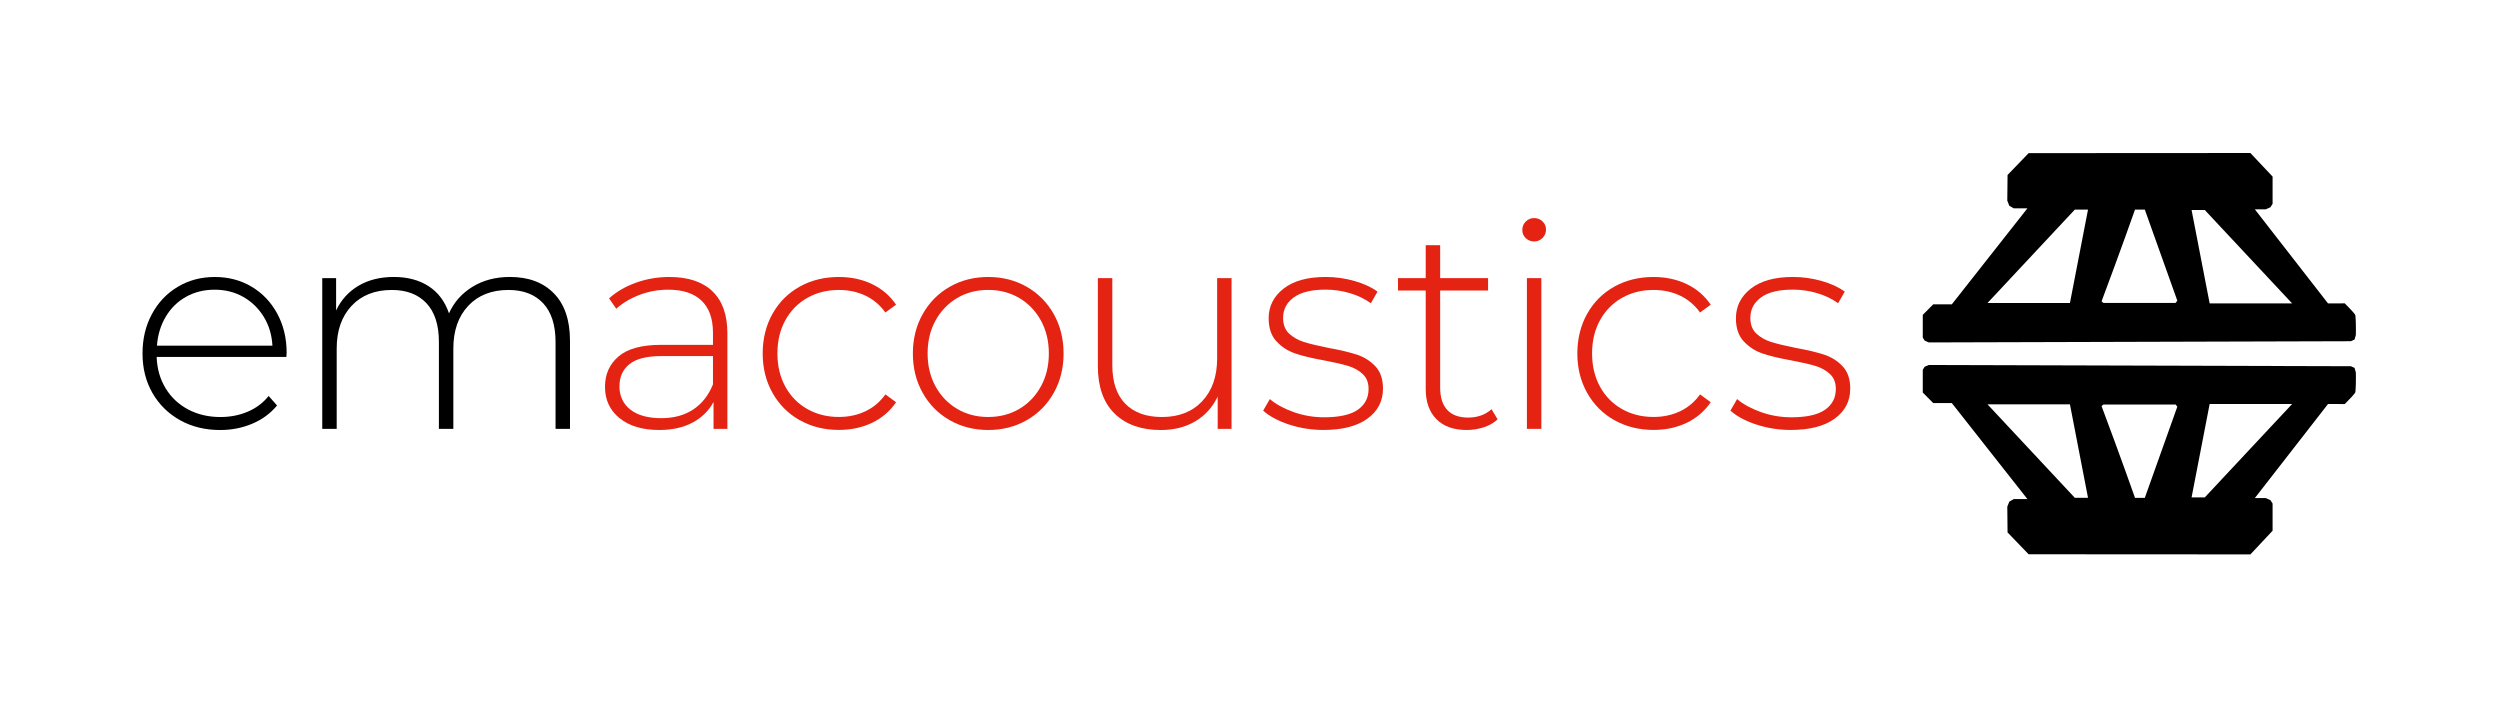
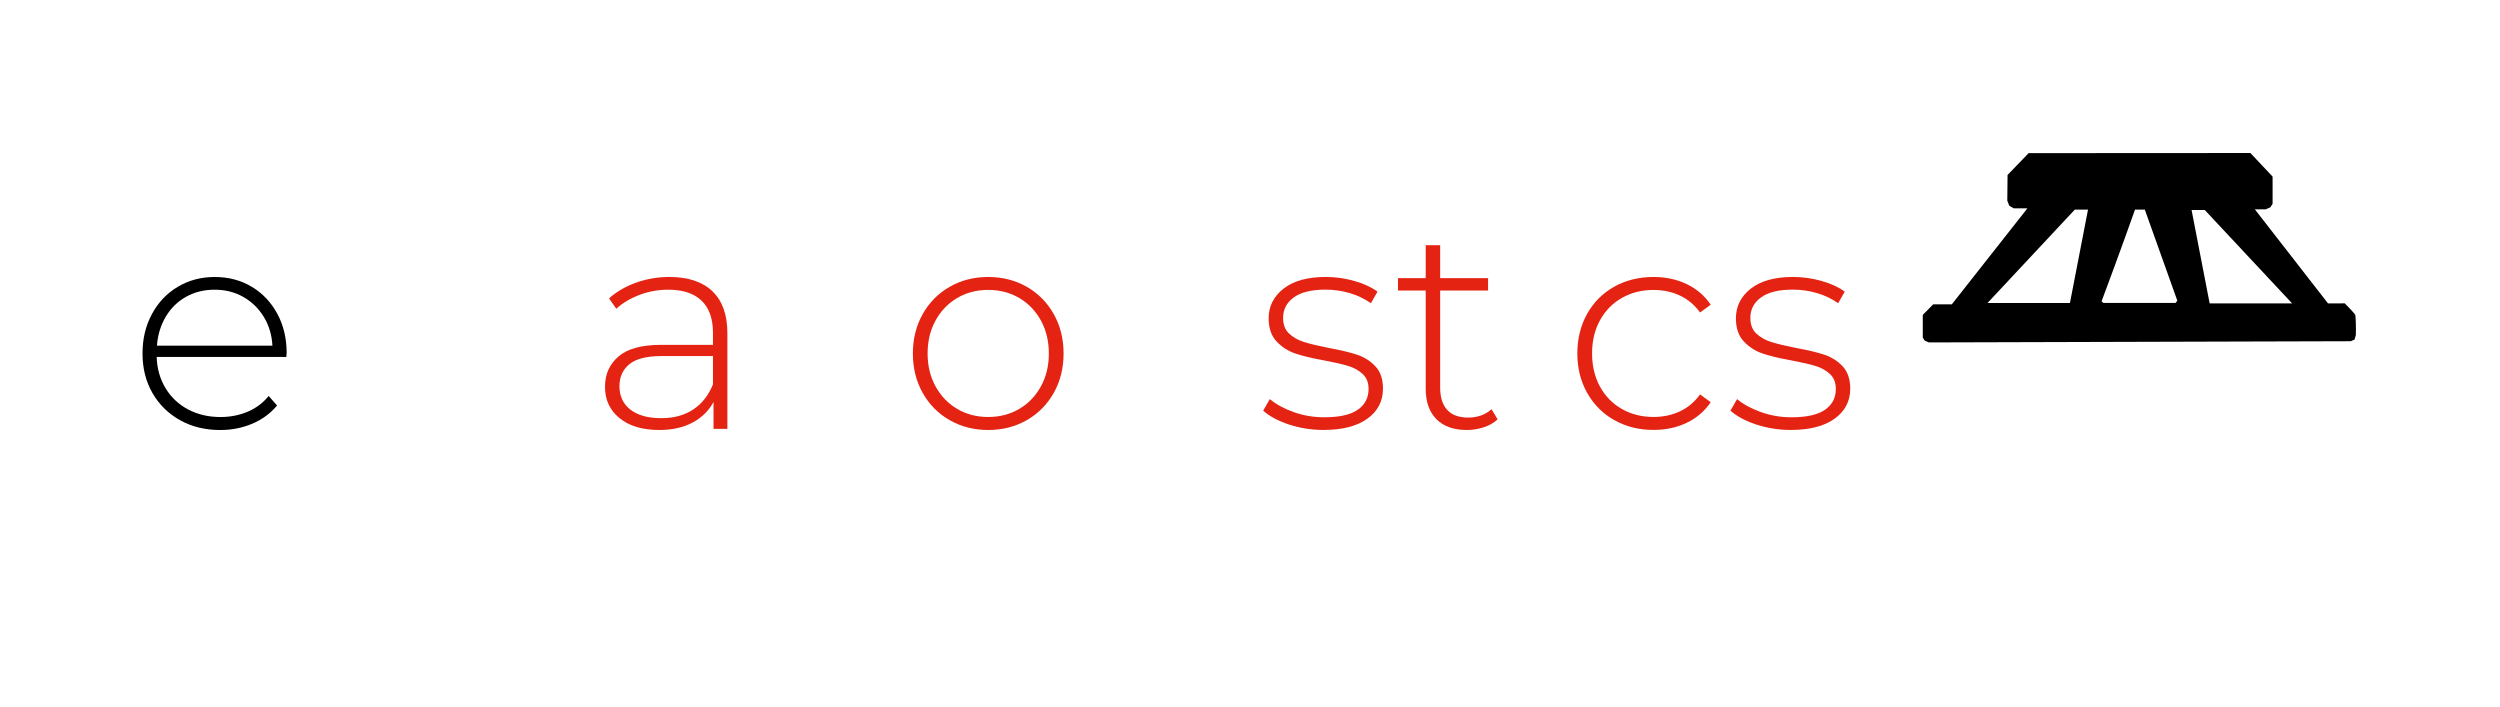
<svg xmlns="http://www.w3.org/2000/svg" id="Layer_2" viewBox="0 0 763.39 216.01" width="763.39" height="216.01">
  <defs>
    <style>.cls-1{fill:none;}.cls-2{fill:#e42313;}</style>
  </defs>
  <g id="logos">
    <g>
      <g>
        <g>
          <path d="m87.42,109h-39.58c.12,3.59,1.03,6.77,2.73,9.57,1.7,2.79,4.01,4.95,6.92,6.48,2.91,1.53,6.18,2.29,9.83,2.29,3,0,5.77-.54,8.33-1.63,2.56-1.09,4.69-2.69,6.39-4.8l2.56,2.91c-2,2.41-4.51,4.26-7.54,5.55-3.03,1.29-6.3,1.94-9.83,1.94-4.58,0-8.67-1-12.25-3-3.58-2-6.39-4.76-8.42-8.29-2.03-3.53-3.04-7.55-3.04-12.08s.95-8.48,2.87-12.03c1.91-3.56,4.54-6.33,7.89-8.33,3.35-2,7.11-3,11.29-3s7.92.98,11.24,2.95c3.32,1.97,5.94,4.72,7.85,8.24,1.91,3.53,2.87,7.52,2.87,11.99l-.09,1.23Zm-30.59-18.38c-2.59,1.44-4.66,3.47-6.21,6.08-1.56,2.62-2.46,5.57-2.69,8.86h35.26c-.18-3.29-1.06-6.23-2.65-8.82-1.59-2.59-3.67-4.61-6.26-6.08-2.59-1.47-5.5-2.2-8.73-2.2s-6.14.72-8.73,2.16Z" />
-           <path d="m169.16,89.6c3.26,3.35,4.89,8.17,4.89,14.46v26.89h-4.41v-26.54c0-5.17-1.27-9.11-3.79-11.81-2.53-2.7-6.05-4.06-10.58-4.06-5.17,0-9.27,1.62-12.3,4.85-3.03,3.23-4.54,7.58-4.54,13.05v24.51h-4.41v-26.54c0-5.17-1.26-9.11-3.79-11.81-2.53-2.7-6.05-4.06-10.58-4.06-5.17,0-9.27,1.62-12.3,4.85-3.03,3.23-4.54,7.58-4.54,13.05v24.51h-4.41v-46.02h4.23v9.87c1.53-3.23,3.8-5.74,6.83-7.54,3.03-1.79,6.63-2.69,10.8-2.69s7.71.94,10.62,2.82c2.91,1.88,4.98,4.64,6.22,8.29,1.53-3.41,3.92-6.11,7.18-8.11,3.26-2,7.07-3,11.42-3,5.7,0,10.18,1.67,13.44,5.02Z" />
          <path class="cls-2" d="m217.53,88.94c3.06,2.91,4.58,7.18,4.58,12.83v29.18h-4.23v-8.2c-1.47,2.7-3.61,4.81-6.43,6.3-2.82,1.5-6.2,2.25-10.14,2.25-5.11,0-9.15-1.2-12.12-3.61-2.97-2.41-4.45-5.58-4.45-9.52s1.37-6.92,4.1-9.3c2.73-2.38,7.1-3.57,13.09-3.57h15.78v-3.7c0-4.29-1.16-7.55-3.48-9.79-2.32-2.23-5.72-3.35-10.18-3.35-3.06,0-5.98.53-8.77,1.59-2.79,1.06-5.16,2.47-7.1,4.23l-2.2-3.17c2.29-2.06,5.06-3.66,8.29-4.81,3.23-1.15,6.61-1.72,10.14-1.72,5.7,0,10.08,1.45,13.14,4.36Zm-5.86,36.1c2.67-1.76,4.69-4.32,6.04-7.67v-8.64h-15.69c-4.53,0-7.8.82-9.83,2.47-2.03,1.65-3.04,3.91-3.04,6.79s1.12,5.36,3.35,7.1c2.23,1.73,5.38,2.6,9.43,2.6,3.82,0,7.07-.88,9.74-2.65Z" />
-           <path class="cls-2" d="m244.18,128.3c-3.53-2-6.29-4.77-8.29-8.33-2-3.55-3-7.57-3-12.03s1-8.57,3-12.12c2-3.56,4.76-6.32,8.29-8.29,3.53-1.97,7.52-2.95,11.99-2.95,3.7,0,7.07.72,10.09,2.16,3.03,1.44,5.48,3.54,7.36,6.3l-3.26,2.38c-1.65-2.29-3.69-4.01-6.13-5.16-2.44-1.15-5.13-1.72-8.07-1.72-3.59,0-6.8.81-9.65,2.42-2.85,1.62-5.08,3.89-6.7,6.83-1.62,2.94-2.42,6.32-2.42,10.14s.81,7.2,2.42,10.14c1.62,2.94,3.85,5.22,6.7,6.83,2.85,1.62,6.07,2.42,9.65,2.42,2.94,0,5.63-.57,8.07-1.72,2.44-1.15,4.48-2.87,6.13-5.16l3.26,2.38c-1.88,2.76-4.34,4.86-7.36,6.3-3.03,1.44-6.39,2.16-10.09,2.16-4.47,0-8.46-1-11.99-3Z" />
          <path class="cls-2" d="m289.99,128.3c-3.5-2-6.25-4.77-8.24-8.33-2-3.55-3-7.57-3-12.03s1-8.48,3-12.03c2-3.56,4.75-6.33,8.24-8.33,3.5-2,7.42-3,11.77-3s8.27,1,11.77,3c3.49,2,6.24,4.78,8.24,8.33,2,3.56,3,7.57,3,12.03s-1,8.48-3,12.03c-2,3.56-4.75,6.33-8.24,8.33-3.5,2-7.42,3-11.77,3s-8.27-1-11.77-3Zm21.25-3.44c2.79-1.64,4.99-3.94,6.61-6.88,1.62-2.94,2.42-6.29,2.42-10.05s-.81-7.11-2.42-10.05c-1.62-2.94-3.82-5.23-6.61-6.88-2.79-1.64-5.95-2.47-9.48-2.47s-6.69.82-9.48,2.47c-2.79,1.65-5,3.94-6.61,6.88-1.62,2.94-2.42,6.29-2.42,10.05s.81,7.11,2.42,10.05c1.62,2.94,3.82,5.23,6.61,6.88,2.79,1.65,5.95,2.47,9.48,2.47s6.68-.82,9.48-2.47Z" />
-           <path class="cls-2" d="m376.06,84.93v46.02h-4.23v-9.87c-1.53,3.23-3.79,5.75-6.79,7.54-3,1.79-6.52,2.69-10.58,2.69-5.99,0-10.7-1.68-14.11-5.02-3.41-3.35-5.11-8.17-5.11-14.46v-26.89h4.41v26.54c0,5.17,1.32,9.11,3.97,11.81,2.64,2.7,6.38,4.05,11.2,4.05,5.17,0,9.27-1.62,12.3-4.85,3.03-3.23,4.54-7.58,4.54-13.05v-24.51h4.41Z" />
          <path class="cls-2" d="m393.57,129.62c-3.35-1.12-5.97-2.53-7.85-4.23l2.03-3.53c1.88,1.59,4.3,2.91,7.27,3.97,2.97,1.06,6.07,1.59,9.3,1.59,4.64,0,8.07-.76,10.27-2.29,2.2-1.53,3.31-3.64,3.31-6.35,0-1.94-.6-3.47-1.81-4.58-1.2-1.12-2.69-1.94-4.45-2.47-1.76-.53-4.2-1.09-7.32-1.68-3.65-.65-6.58-1.35-8.82-2.12-2.24-.76-4.14-2-5.73-3.7-1.59-1.7-2.38-4.05-2.38-7.05,0-3.64,1.51-6.66,4.54-9.04,3.03-2.38,7.33-3.57,12.92-3.57,2.94,0,5.85.41,8.73,1.23,2.88.82,5.23,1.91,7.05,3.26l-2.03,3.53c-1.88-1.35-4.03-2.38-6.44-3.09-2.41-.71-4.88-1.06-7.4-1.06-4.29,0-7.52.79-9.7,2.38-2.18,1.59-3.26,3.67-3.26,6.26,0,2.06.62,3.66,1.85,4.8,1.24,1.15,2.75,2,4.54,2.56,1.79.56,4.3,1.16,7.54,1.81,3.58.65,6.48,1.34,8.68,2.07,2.2.74,4.07,1.93,5.6,3.57,1.53,1.65,2.29,3.91,2.29,6.79,0,3.82-1.59,6.88-4.76,9.17-3.17,2.29-7.64,3.44-13.4,3.44-3.7,0-7.23-.56-10.58-1.68Z" />
          <path class="cls-2" d="m457.31,128.04c-1.12,1.06-2.51,1.87-4.19,2.42-1.67.56-3.42.84-5.25.84-4,0-7.08-1.1-9.26-3.31-2.17-2.2-3.26-5.27-3.26-9.21v-30.06h-8.46v-3.79h8.46v-10.05h4.41v10.05h14.63v3.79h-14.63v29.62c0,3,.72,5.28,2.16,6.83,1.44,1.56,3.57,2.34,6.39,2.34s5.26-.85,7.14-2.56l1.85,3.09Z" />
-           <path class="cls-2" d="m465.9,72.72c-.71-.67-1.06-1.51-1.06-2.51s.35-1.85,1.06-2.56c.71-.71,1.56-1.06,2.56-1.06s1.85.34,2.56,1.01c.71.68,1.06,1.51,1.06,2.51s-.35,1.85-1.06,2.56c-.71.71-1.56,1.06-2.56,1.06s-1.85-.34-2.56-1.01Zm.35,12.21h4.41v46.02h-4.41v-46.02Z" />
          <path class="cls-2" d="m492.94,128.3c-3.53-2-6.29-4.77-8.29-8.33-2-3.55-3-7.57-3-12.03s1-8.57,3-12.12c2-3.56,4.76-6.32,8.29-8.29,3.53-1.97,7.52-2.95,11.99-2.95,3.7,0,7.07.72,10.09,2.16,3.03,1.44,5.48,3.54,7.36,6.3l-3.26,2.38c-1.65-2.29-3.69-4.01-6.13-5.16-2.44-1.15-5.13-1.72-8.07-1.72-3.59,0-6.8.81-9.65,2.42-2.85,1.62-5.08,3.89-6.7,6.83-1.62,2.94-2.42,6.32-2.42,10.14s.81,7.2,2.42,10.14c1.62,2.94,3.85,5.22,6.7,6.83,2.85,1.62,6.07,2.42,9.65,2.42,2.94,0,5.63-.57,8.07-1.72,2.44-1.15,4.48-2.87,6.13-5.16l3.26,2.38c-1.88,2.76-4.34,4.86-7.36,6.3-3.03,1.44-6.39,2.16-10.09,2.16-4.47,0-8.46-1-11.99-3Z" />
          <path class="cls-2" d="m536.25,129.62c-3.35-1.12-5.97-2.53-7.85-4.23l2.03-3.53c1.88,1.59,4.3,2.91,7.27,3.97,2.97,1.06,6.07,1.59,9.3,1.59,4.64,0,8.07-.76,10.27-2.29,2.2-1.53,3.31-3.64,3.31-6.35,0-1.94-.6-3.47-1.81-4.58-1.2-1.12-2.69-1.94-4.45-2.47-1.76-.53-4.2-1.09-7.32-1.68-3.65-.65-6.58-1.35-8.82-2.12-2.24-.76-4.14-2-5.73-3.7-1.59-1.7-2.38-4.05-2.38-7.05,0-3.64,1.51-6.66,4.54-9.04,3.03-2.38,7.33-3.57,12.92-3.57,2.94,0,5.85.41,8.73,1.23,2.88.82,5.23,1.91,7.05,3.26l-2.03,3.53c-1.88-1.35-4.03-2.38-6.44-3.09-2.41-.71-4.88-1.06-7.4-1.06-4.29,0-7.52.79-9.7,2.38-2.18,1.59-3.26,3.67-3.26,6.26,0,2.06.62,3.66,1.85,4.8,1.24,1.15,2.75,2,4.54,2.56,1.79.56,4.3,1.16,7.54,1.81,3.58.65,6.48,1.34,8.68,2.07,2.2.74,4.07,1.93,5.6,3.57,1.53,1.65,2.29,3.91,2.29,6.79,0,3.82-1.59,6.88-4.76,9.17-3.17,2.29-7.64,3.44-13.4,3.44-3.7,0-7.23-.56-10.58-1.68Z" />
        </g>
        <g>
          <path d="m664.33,92.5l.16-.2.37-.49-9.93-27.81h-2.99c-3.24,9.24-10.13,27.93-10.2,27.97-.08.04.33.36.57.53h22.02Zm-32.26.02l5.52-28.52h-4.03s-26.66,28.52-26.66,28.52h25.16Zm67.84.12l-26.67-28.52h-4.03s5.52,28.52,5.52,28.52h25.18Zm-110.91,11.93l-1.3-.57-.57-.92v-6.93s3.19-3.22,3.19-3.22h5.68s23.08-29.31,23.08-29.31h-4.15s-1.38-.79-1.38-.79l-.61-1.57.08-7.83,6.43-6.67,67.72-.04,6.78,7.2v8.31s-.67,1.06-.67,1.06l-1.41.63h-3.34s22.35,28.73,22.35,28.73l5.11-.02c1.12,1.12,3.01,3.1,3.18,3.48.2.37.26,4.34.2,6.2l-.39,1.37-1.12.51-128.86.37Z" />
-           <path d="m664.33,123.51l.16.2.37.47-9.93,27.84h-2.99c-3.24-9.24-10.13-27.93-10.2-27.97s.33-.36.57-.53h22.02Zm-32.26-.04l5.52,28.54h-4.03s-26.66-28.54-26.66-28.54h25.16Zm67.84-.1l-26.67,28.52h-4.03s5.52-28.52,5.52-28.52h25.18Zm-110.91-11.93l-1.3.55-.57.94v6.93s3.19,3.22,3.19,3.22h5.68s23.08,29.31,23.08,29.31h-4.15s-1.38.79-1.38.79l-.61,1.55.08,7.85,6.43,6.67,67.72.04,6.78-7.23v-8.3s-.67-1.04-.67-1.04l-1.41-.63h-3.34s22.35-28.73,22.35-28.73l5.11.02c1.12-1.12,3.01-3.1,3.18-3.49.2-.35.26-4.32.2-6.18l-.39-1.37-1.12-.51-128.86-.37Z" />
        </g>
      </g>
      <rect class="cls-1" width="763.39" height="216.01" />
    </g>
  </g>
</svg>